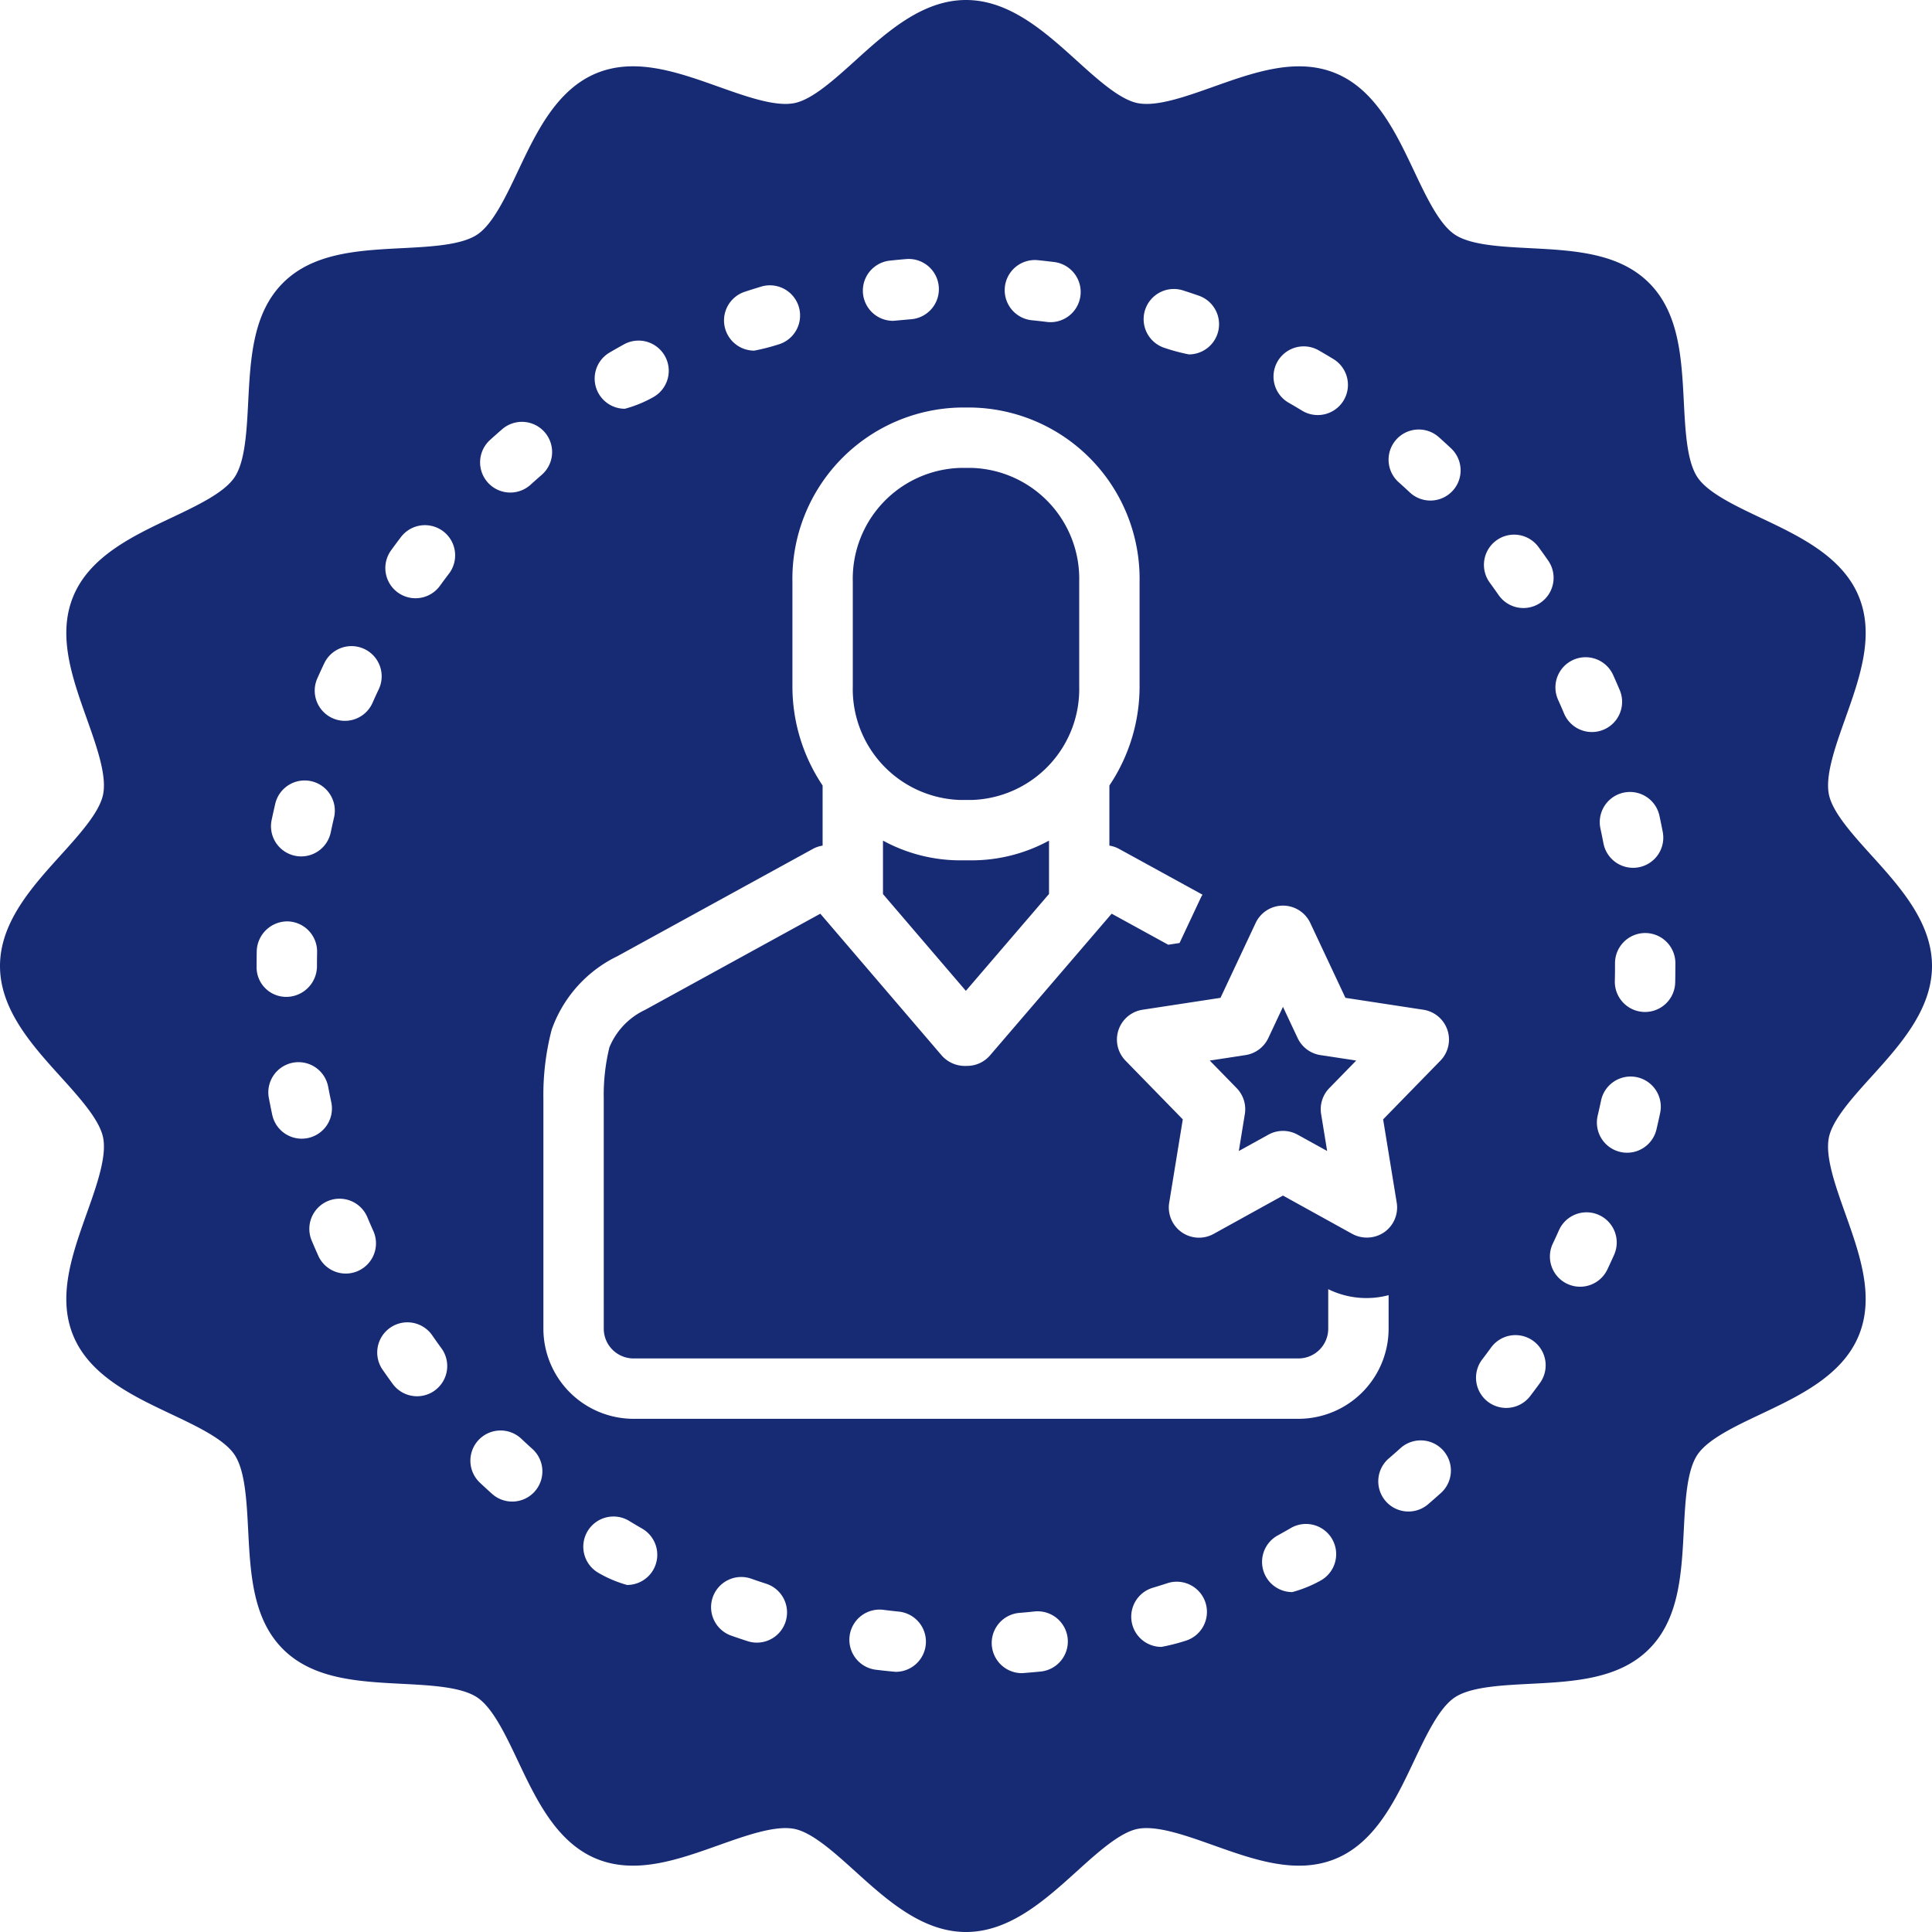
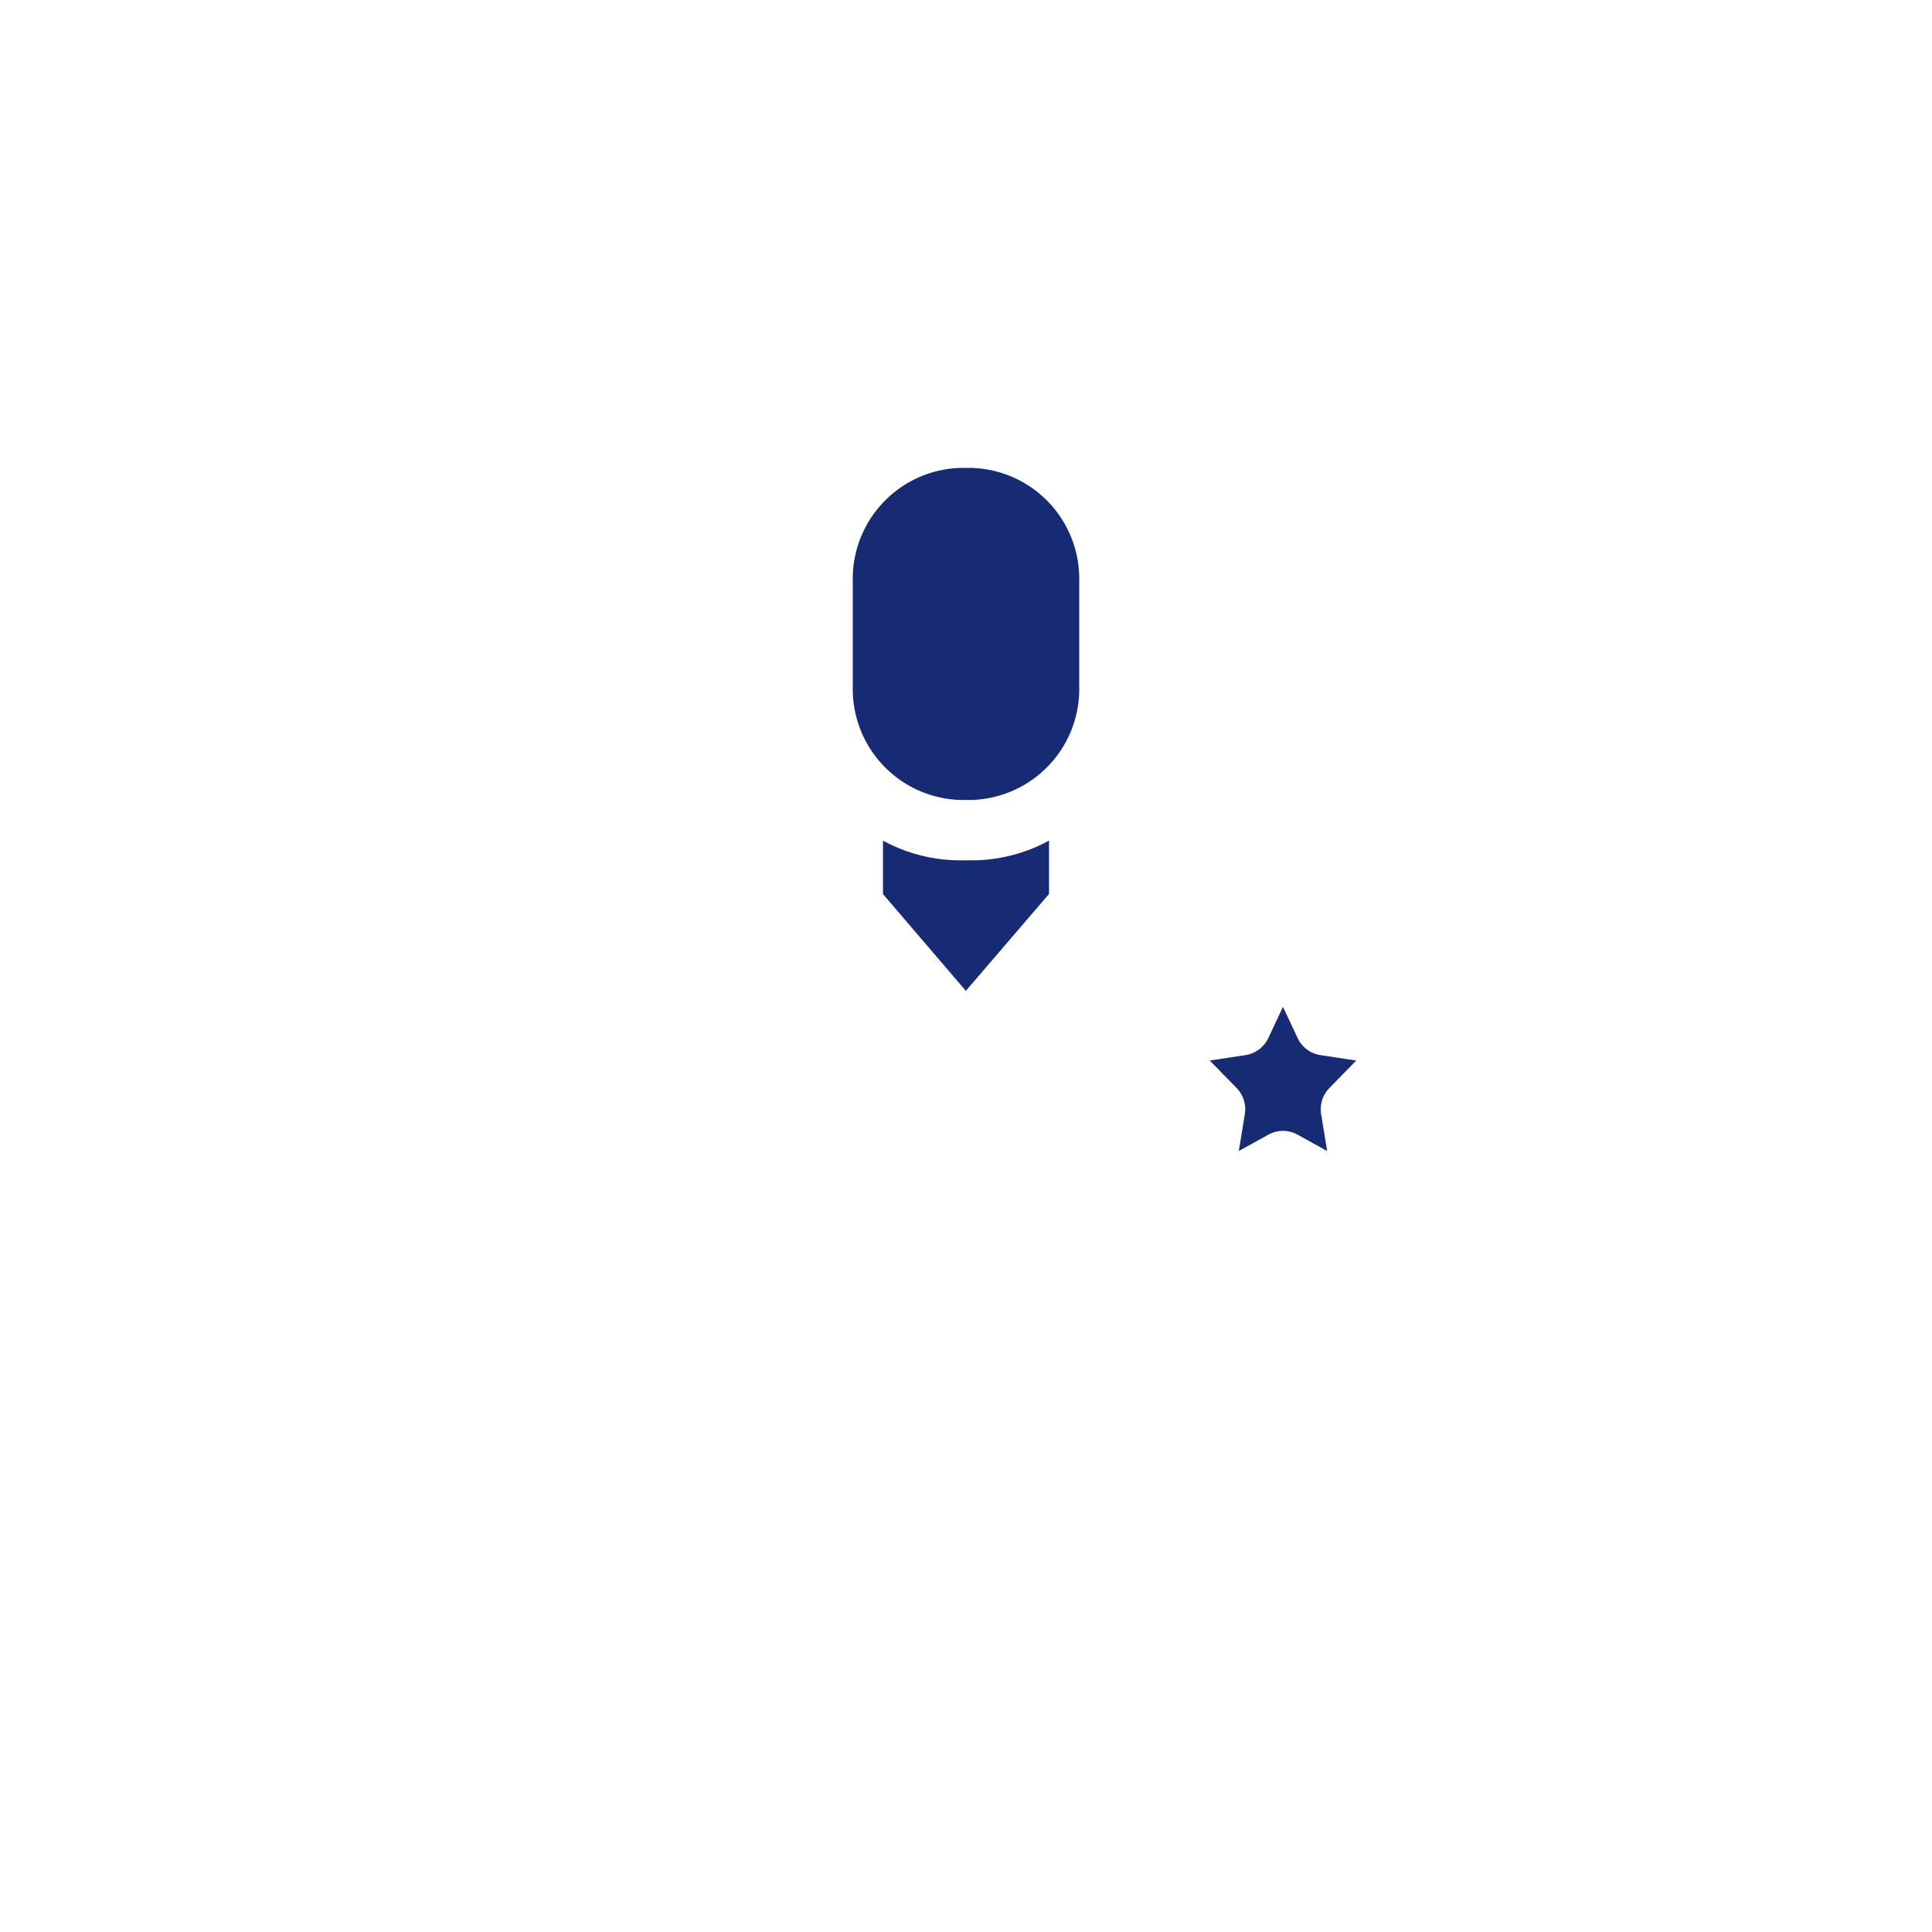
<svg xmlns="http://www.w3.org/2000/svg" data-name="Layer 1" viewBox="0 0 128 128">
  <path d="M82.474 73.81l-.399 2.447 1.958-1.082a1.998 1.998 0 0 1 1.936 0l1.958 1.082-.399-2.447a2 2 0 0 1 .542-1.719l1.782-1.826-2.372-.362a2.004 2.004 0 0 1-1.508-1.128L85 66.707l-.971 2.067a2.004 2.004 0 0 1-1.508 1.128l-2.372.362 1.782 1.826A2 2 0 0 1 82.474 73.81zM63.62 57A10.718 10.718 0 0 1 58.5 55.693v3.542l5.49 6.412L69.5 59.227V55.693A10.718 10.718 0 0 1 64.38 57zM63.62 53h.76A7.35 7.35 0 0 0 71.5 45.455V38.545A7.35 7.35 0 0 0 64.38 31h-.76A7.35 7.35 0 0 0 56.5 38.545v6.91A7.35 7.35 0 0 0 63.62 53z" fill="#172a74" class="color000000 svgShape" />
-   <path d="M123.998,71.32C125.874,69.246,128,66.895,128,64s-2.126-5.246-4.002-7.32c-1.276-1.411-2.596-2.871-2.83-4.053-.25-1.265.427-3.169,1.083-5.012.966-2.716,1.965-5.524.892-8.113-1.094-2.639-3.94-3.986-6.452-5.176-1.74-.823-3.539-1.675-4.228-2.704-.702-1.048-.804-3.051-.904-4.988-.149-2.895-.303-5.888-2.303-7.888-2-2.001-4.994-2.155-7.889-2.304-1.937-.1-3.94-.202-4.987-.904-1.029-.689-1.881-2.488-2.705-4.229-1.189-2.511-2.537-5.357-5.175-6.451-2.59-1.072-5.398-.074-8.115.892-1.842.655-3.746,1.333-5.011,1.082-1.182-.234-2.642-1.554-4.053-2.83C69.246,2.126,66.894,0,64,0s-5.246,2.126-7.32,4.002c-1.412,1.276-2.871,2.596-4.053,2.83-1.264.25-3.169-.429-5.011-1.083-2.716-.967-5.525-1.965-8.114-.892-2.638,1.095-3.985,3.94-5.174,6.452-.824,1.74-1.676,3.539-2.705,4.229-1.047.701-3.05.804-4.987.903-2.895.148-5.888.303-7.889,2.304-2,2-2.154,4.993-2.303,7.888-.1,1.938-.202,3.94-.904,4.988-.689,1.029-2.488,1.881-4.229,2.704C8.799,35.515,5.952,36.862,4.858,39.501c-1.074,2.59-.075,5.398.892,8.114C6.405,49.457,7.082,51.362,6.832,52.627c-.234,1.182-1.554,2.642-2.83,4.053C2.126,58.754,0,61.105,0,64s2.126,5.246,4.002,7.32C5.278,72.731,6.598,74.191,6.832,75.373c.25,1.265-.427,3.169-1.083,5.012-.966,2.716-1.965,5.524-.892,8.113,1.094,2.639,3.94,3.986,6.452,5.176,1.74.823,3.539,1.675,4.228,2.704.702,1.048.804,3.051.904,4.988.149,2.895.303,5.888,2.303,7.888,2,2.001,4.994,2.155,7.889,2.304,1.937.1,3.94.202,4.987.904,1.029.689,1.881,2.488,2.705,4.229,1.189,2.511,2.537,5.357,5.175,6.451,2.591,1.072,5.399.075,8.115-.892,1.843-.655,3.75-1.329,5.011-1.082,1.182.234,2.642,1.554,4.053,2.83C58.754,125.874,61.106,128,64,128s5.246-2.126,7.32-4.002c1.412-1.276,2.871-2.596,4.053-2.83,1.264-.247,3.169.428,5.011,1.083,2.716.967,5.525,1.964,8.114.892,2.638-1.095,3.985-3.94,5.174-6.452.824-1.74,1.676-3.539,2.705-4.229,1.047-.701,3.05-.804,4.987-.903,2.895-.148,5.888-.303,7.889-2.304,2-2,2.154-4.993,2.303-7.888.1-1.938.202-3.94.904-4.988.689-1.029,2.488-1.881,4.229-2.704,2.511-1.189,5.358-2.537,6.452-5.176,1.074-2.59.075-5.398-.892-8.114-.655-1.842-1.333-3.747-1.083-5.012C121.402,74.191,122.722,72.731,123.998,71.32ZM109.944,54.05q.114.532.217,1.067a1.999,1.999,0,0,1-1.586,2.342,2.024,2.024,0,0,1-.38.036A2,2,0,0,1,106.233,55.873q-.095-.494-.2-.983a2,2,0,0,1,3.911-.84Zm-5.714-10.331a2.001,2.001,0,0,1,2.645,1.002q.224.497.437,1.001a2,2,0,1,1-3.687,1.553c-.129-.307-.261-.609-.397-.911A1.999,1.999,0,0,1,104.23,43.719Zm-5.097-7.911a2,2,0,0,1,2.795.432q.324.441.636.89a2,2,0,1,1-3.283,2.285q-.286-.409-.58-.812A1.999,1.999,0,0,1,99.134,35.808ZM84.639,23.952a2.001,2.001,0,0,1,2.729-.74q.478.274.948.561a2,2,0,1,1-2.08,3.416q-.425-.258-.857-.506A2,2,0,0,1,84.639,23.952ZM83.189,61.15a2,2,0,0,1,3.621,0l2.328,4.959,5.164.789a2,2,0,0,1,1.129,3.373l-3.795,3.89.9,5.517a2.001,2.001,0,0,1-.822,1.957,2.036,2.036,0,0,1-2.12.115L85,79.21l-4.595,2.54a2,2,0,0,1-2.942-2.072l.9-5.517-3.795-3.89a2,2,0,0,1,1.129-3.373l5.164-.789ZM75.865,20.533a2.003,2.003,0,0,1,2.516-1.292q.521.168,1.038.347a2.001,2.001,0,0,1-.653,3.892,12.748,12.748,0,0,1-1.609-.43A2,2,0,0,1,75.865,20.533Zm-9.291-1.506a1.999,1.999,0,0,1,2.191-1.789q.544.056,1.085.123a2,2,0,0,1-.244,3.984,1.954,1.954,0,0,1-.249-.016q-.496-.062-.995-.111A2,2,0,0,1,66.575,19.027Zm-7.626-1.759q.543-.059,1.088-.104a2,2,0,0,1,.335,3.986c-.334.027-1.141.106-1.212.106a2,2,0,0,1-.211-3.988ZM49.347,19.329q.517-.17,1.039-.327a2,2,0,1,1,1.164,3.826,13.305,13.305,0,0,1-1.581.402,2,2,0,0,1-.622-3.901ZM40.392,23.352q.469-.272.945-.536a2,2,0,1,1,1.938,3.5,8.165,8.165,0,0,1-1.875.766,2,2,0,0,1-1.007-3.729Zm-19.383,21.627q.222-.504.457-.999a2,2,0,1,1,3.617,1.707q-.213.451-.416.909a2,2,0,0,1-3.658-1.617Zm-3.012,9.349q.113-.533.236-1.064a2,2,0,1,1,3.896.906q-.114.489-.217.98a2,2,0,0,1-3.915-.822ZM17,64.092V64c0-.333.003-.664.01-.996a2.031,2.031,0,0,1,2.04-1.96,2.001,2.001,0,0,1,1.959,2.04Q21,63.541,21,64a2.04,2.04,0,0,1-2,2.046A1.961,1.961,0,0,1,17,64.092Zm2.99,11.349a2,2,0,0,1-1.954-1.582q-.114-.535-.215-1.071A2,2,0,1,1,21.75,72.043q.094.491.198.979a2,2,0,0,1-1.958,2.418Zm3.738,8.76A1.996,1.996,0,0,1,21.085,83.192q-.223-.498-.435-1.001a2,2,0,1,1,3.689-1.547q.192.459.396.913A2,2,0,0,1,23.728,84.2Zm5.083,7.919a1.999,1.999,0,0,1-2.795-.435q-.322-.441-.634-.891A2,2,0,1,1,28.666,88.513c.189.272.382.544.579.812A2,2,0,0,1,28.81,92.119Zm.934-54.113q-.302.396-.595.801a2,2,0,0,1-3.24-2.346q.322-.445.654-.881a2,2,0,1,1,3.181,2.426Zm5.678,60.813a2,2,0,0,1-2.825.15q-.407-.365-.805-.74a2,2,0,0,1,2.743-2.912q.363.343.736.678A2,2,0,0,1,35.422,98.819Zm.474-67.365c-.251.216-.5.437-.745.659a2,2,0,0,1-2.688-2.963q.406-.369.822-.728a2,2,0,0,1,2.61,3.031Zm7.382,72.553a1.999,1.999,0,0,1-1.734,1,8.01,8.01,0,0,1-1.944-.829,2,2,0,0,1,2.088-3.412q.426.261.858.509A2.001,2.001,0,0,1,43.279,104.007Zm8.769,3.433a2.001,2.001,0,0,1-1.903,1.388,1.98,1.98,0,0,1-.614-.098q-.525-.168-1.046-.352a2,2,0,1,1,1.326-3.773q.471.166.946.318A2,2,0,0,1,52.048,107.439Zm9.286,1.529a2,2,0,0,1-1.987,1.793c-.069,0-.93-.09-1.289-.135a2,2,0,1,1,.493-3.969q.499.062,1,.114A2,2,0,0,1,61.334,108.969Zm7.62,1.773c-.359.037-1.196.108-1.252.108a2,2,0,0,1-.165-3.993c.335-.028.669-.059,1.002-.094a2,2,0,1,1,.415,3.979Zm9.606-2.042a13.029,13.029,0,0,1-1.617.411,2.001,2.001,0,0,1-.575-3.916q.482-.145.959-.3a2,2,0,1,1,1.233,3.805Zm8.97-4.005a8.251,8.251,0,0,1-1.913.784,2,2,0,0,1-.965-3.753q.438-.24.868-.49a2,2,0,0,1,2.01,3.459ZM85.999,94H42.001a5.978,5.978,0,0,1-6-5.942V72.827a17.205,17.205,0,0,1,.546-4.598,8.576,8.576,0,0,1,4.358-4.879l12.943-7.104A1.992,1.992,0,0,1,54.5,56.024V52.042a11.776,11.776,0,0,1-2-6.587V38.545A11.351,11.351,0,0,1,63.62,27h.76A11.351,11.351,0,0,1,75.5,38.545v6.91a11.776,11.776,0,0,1-2,6.587V56.024a1.994,1.994,0,0,1,.652.223l5.516,3.027c-.031.06-.07.115-.099.176l-1.421,3.027-.749.114L73.65,60.534,65.592,69.921a2,2,0,0,1-1.483.697l-.171.003a2.049,2.049,0,0,1-1.553-.699l-8.037-9.387L42.777,66.886c-.043.024-.087.046-.131.066A4.721,4.721,0,0,0,40.375,69.389a13.334,13.334,0,0,0-.375,3.398L40.001,88.058A1.974,1.974,0,0,0,42.001,90H85.999a1.974,1.974,0,0,0,2-1.942V85.411a5.73,5.73,0,0,0,4.0.397l0,2.249A5.978,5.978,0,0,1,85.999,94Zm9.465,4.914q-.406.366-.821.723a2,2,0,1,1-2.607-3.033q.379-.325.75-.66a2,2,0,1,1,2.679,2.971Zm.762-66.381a2,2,0,0,1-2.827.087q-.363-.341-.734-.672a2,2,0,0,1,2.664-2.984q.41.366.81.742A2,2,0,0,1,96.227,32.533Zm5.807,59.084c-.215.294-.432.587-.653.876a2,2,0,0,1-3.179-2.428q.304-.398.599-.804a2,2,0,0,1,3.233,2.355Zm4.917-8.506q-.223.498-.456.992a2,2,0,0,1-3.617-1.709q.215-.454.42-.914a2,2,0,0,1,3.652,1.631Zm3.033-9.347q-.113.535-.239,1.067a2.001,2.001,0,0,1-1.945,1.54,1.973,1.973,0,0,1-.461-.054,2,2,0,0,1-1.486-2.406q.114-.485.218-.976a2,2,0,1,1,3.913.828Zm1.003-8.67a2,2,0,0,1-1.999,1.952c-.016,0-.032,0-.048-.001a2,2,0,0,1-1.952-2.047c.008-.333.012-.665.012-.999v-.183a2,2,0,0,1,4,0S110.996,64.73,110.987,65.095Z" fill="#172a74" class="color000000 svgShape" />
</svg>